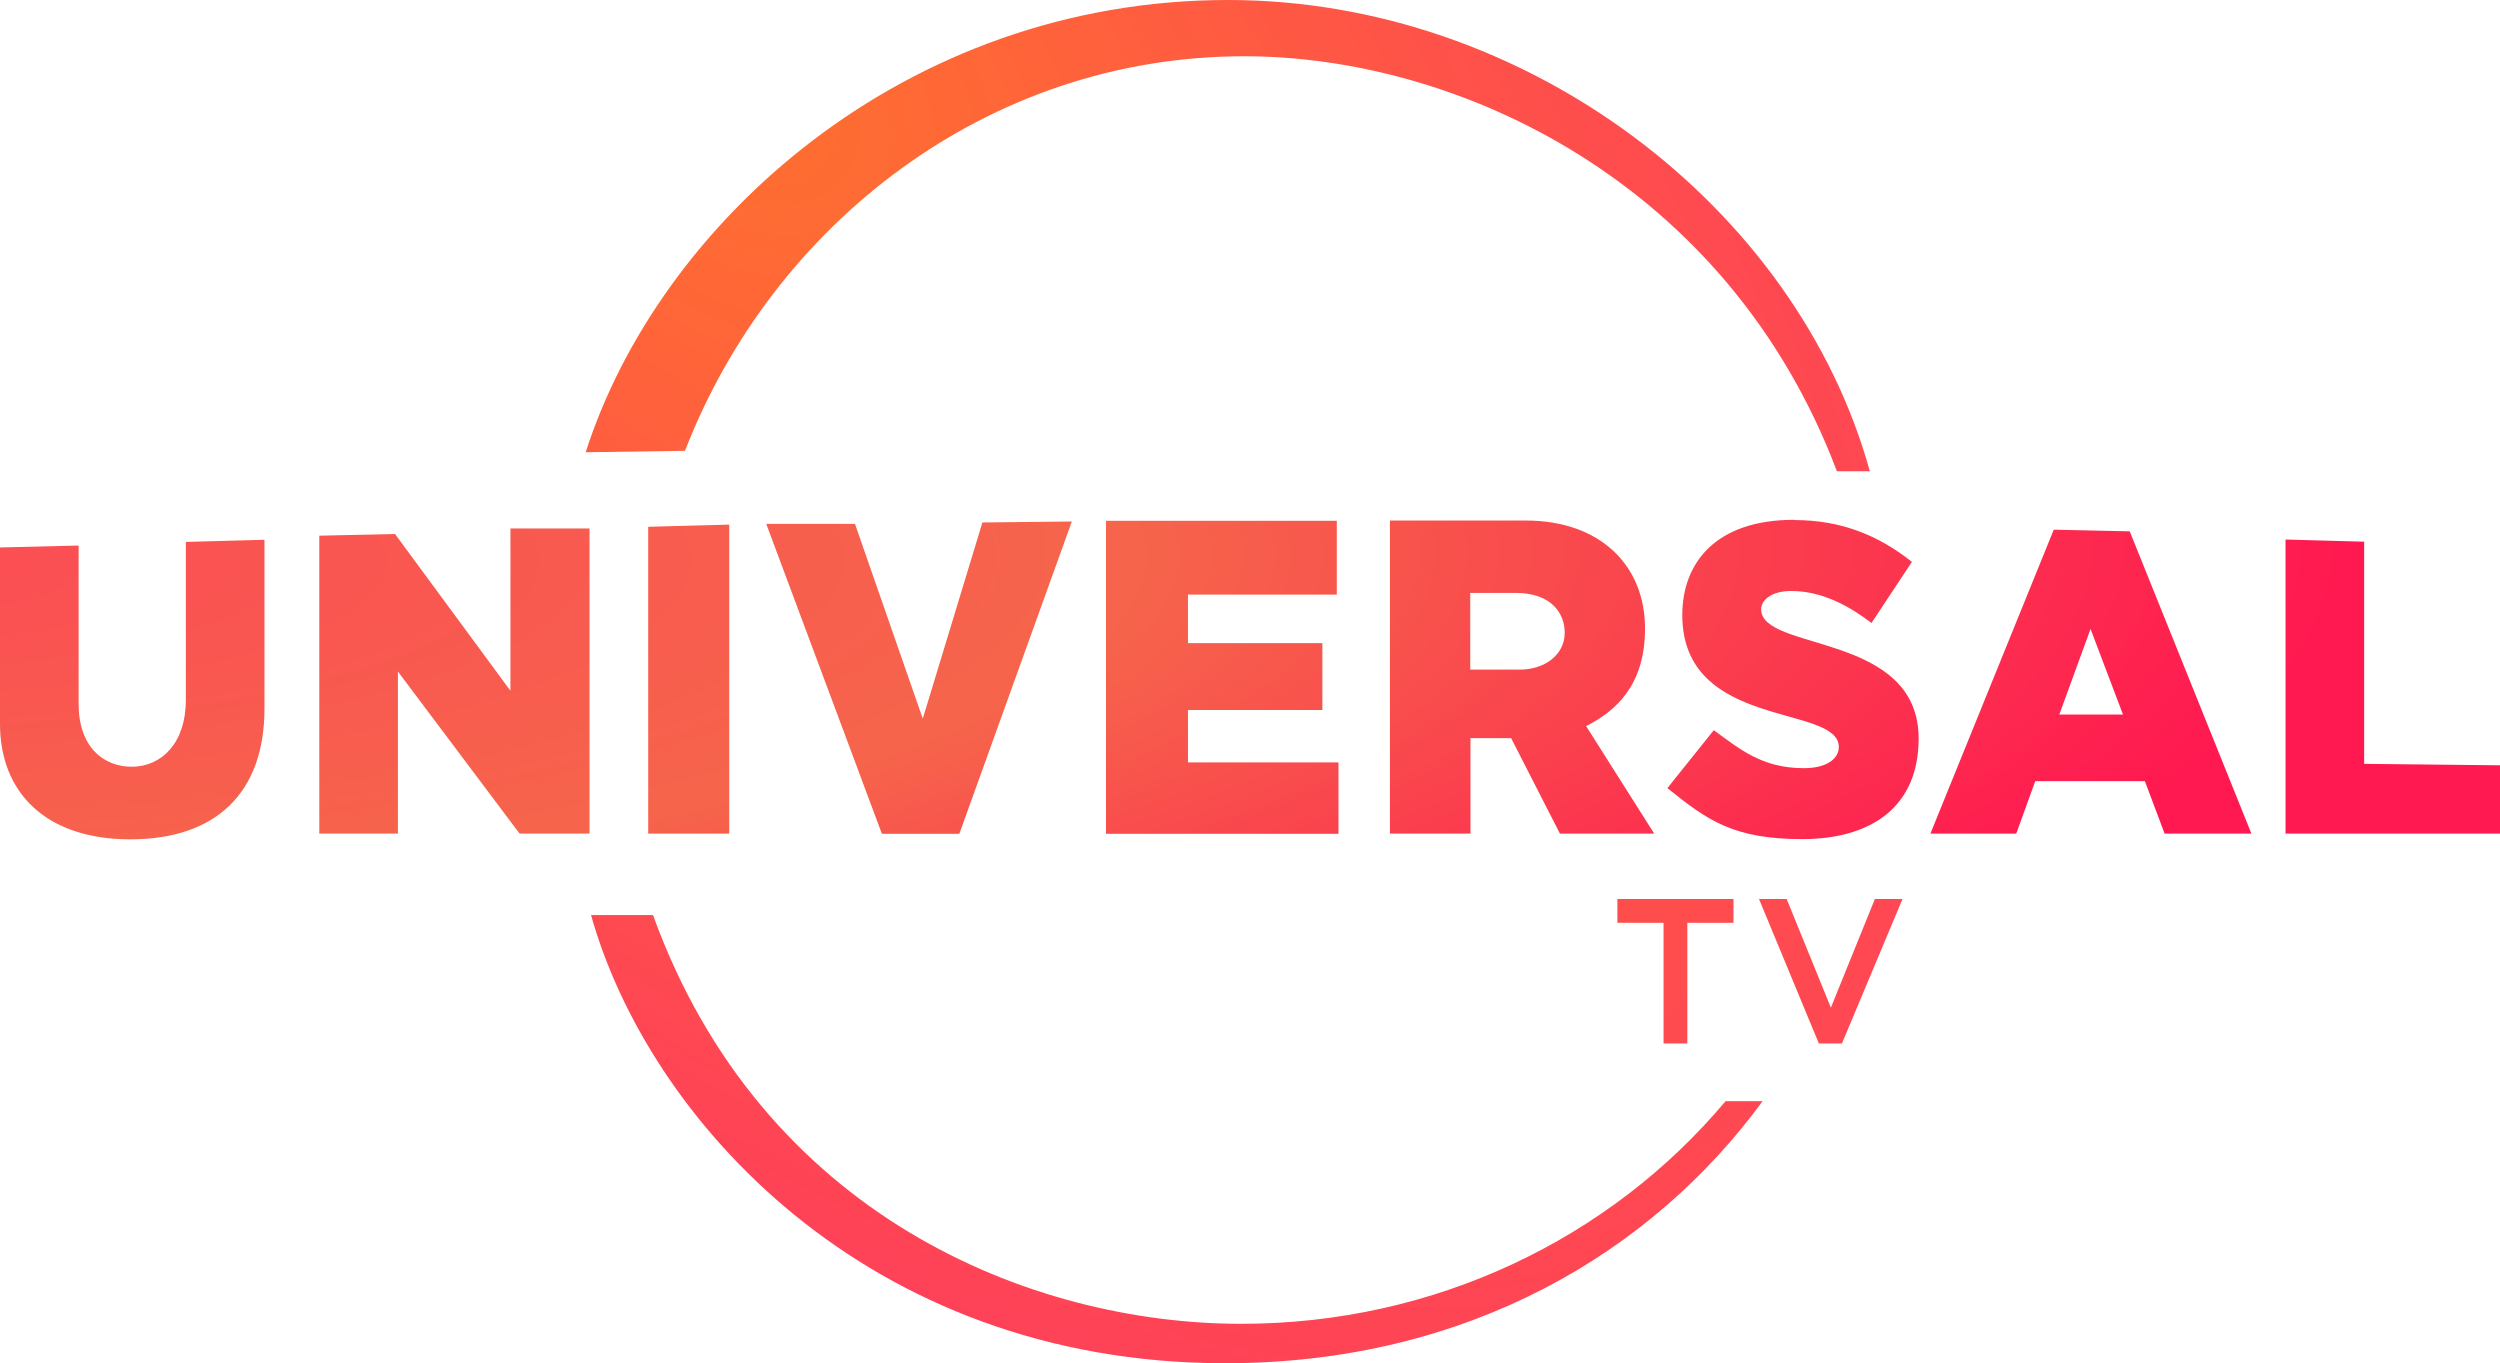
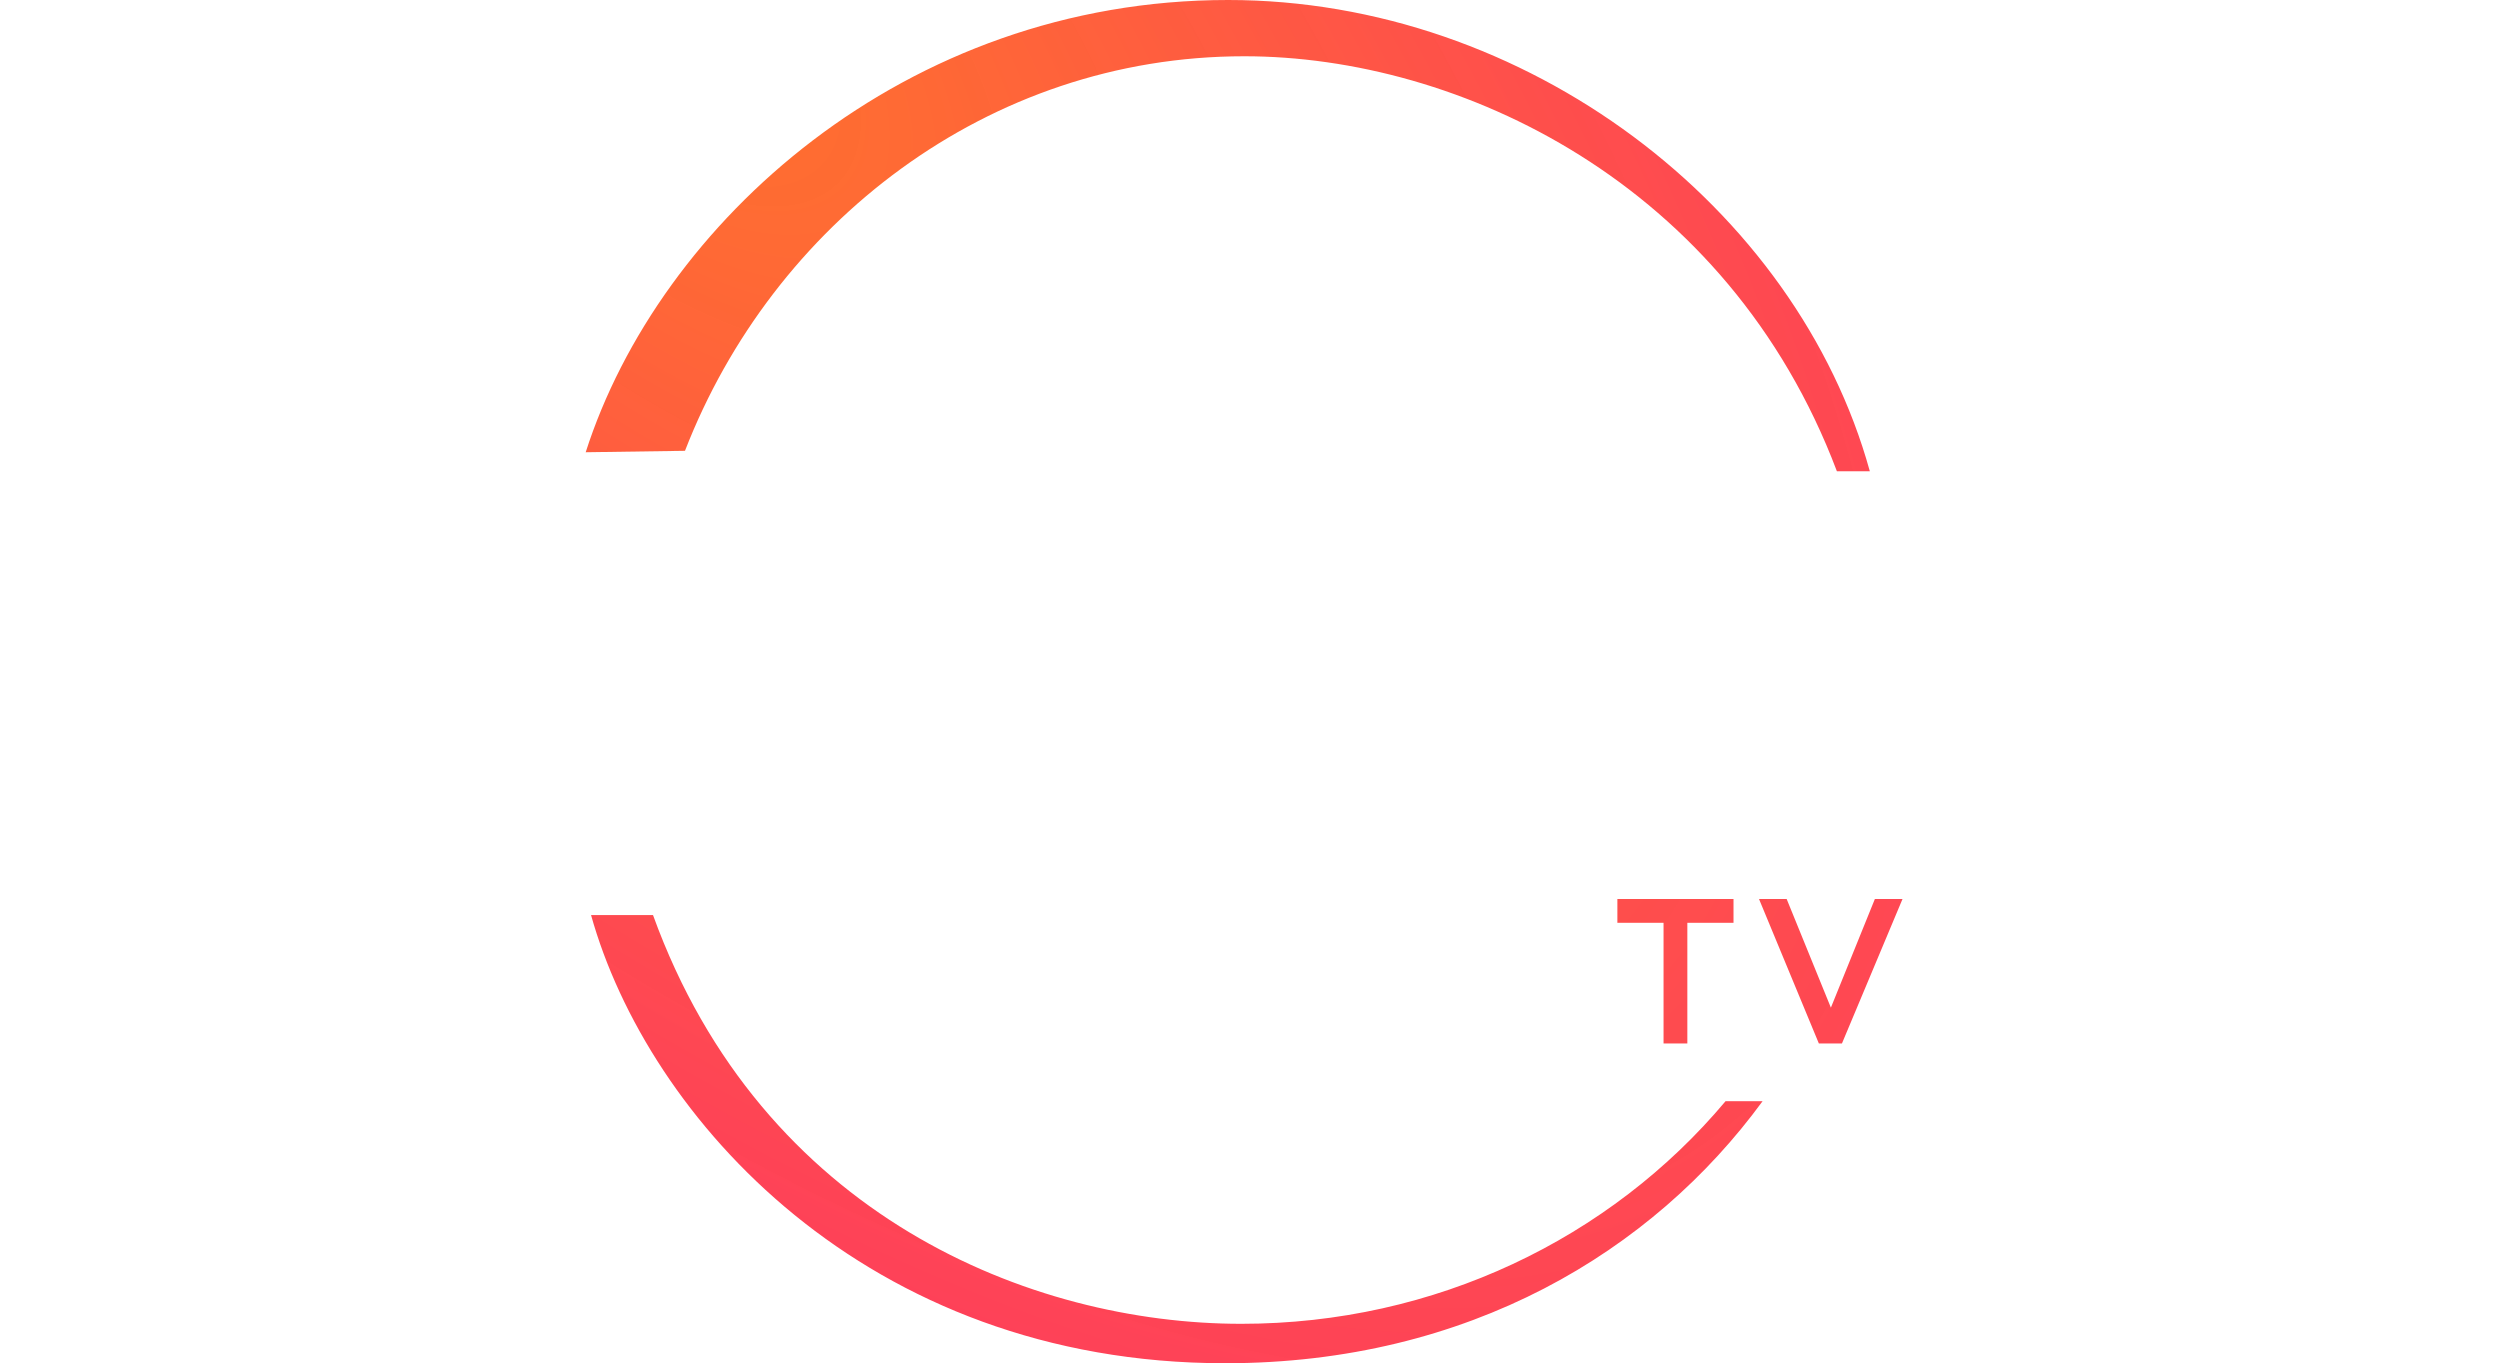
<svg xmlns="http://www.w3.org/2000/svg" id="Camada_1" viewBox="0 0 103.98 56.69">
  <defs>
    <style>.cls-1{fill:url(#Gradiente_sem_nome_7);}.cls-2{fill:url(#Gradiente_sem_nome_3);}</style>
    <radialGradient id="Gradiente_sem_nome_7" cx="1521.77" cy="-5256.11" fx="1521.77" fy="-5256.11" r="533.16" gradientTransform="translate(-295.83 -236.16) rotate(-.6) scale(.19 -.05)" gradientUnits="userSpaceOnUse">
      <stop offset="0" stop-color="#fb4d54" />
      <stop offset=".5" stop-color="#f6654b" />
      <stop offset="1" stop-color="#ff1950" />
    </radialGradient>
    <radialGradient id="Gradiente_sem_nome_3" cx="1473.95" cy="811.92" fx="1473.95" fy="811.92" r="280.93" gradientTransform="translate(-346.48 -210.36) rotate(44.75) scale(.28 -.14)" gradientUnits="userSpaceOnUse">
      <stop offset="0" stop-color="#ff732c" />
      <stop offset="1" stop-color="#fe3852" stop-opacity=".96" />
    </radialGradient>
  </defs>
  <g id="layer1">
-     <path id="path3039" class="cls-1" d="M74.62,21.62c-3.27,0-4.65,1.8-4.65,3.96,0,4.8,6.51,3.69,6.51,5.49,0,.46-.46.88-1.46.88-1.75,0-2.69-.82-3.74-1.58l-1.93,2.41c1.66,1.33,2.73,2.12,5.61,2.12s4.84-1.35,4.84-4.18c0-4.44-6.55-3.61-6.55-5.38,0-.37.41-.76,1.25-.76,1.37,0,2.52.71,3.34,1.33l1.68-2.54c-1.42-1.13-2.98-1.74-4.9-1.74h0ZM57.81,21.65v13.02h3.35v-3.97h1.69l2.03,3.97h3.92l-2.83-4.47c1.22-.62,2.45-1.68,2.45-4.06,0-2.62-1.86-4.49-4.96-4.49h-5.64ZM46,21.65v13.03h9.67v-2.97h-6.26v-2.18h5.59v-2.78h-5.59v-2.02h6.19v-3.07h-9.6ZM44.57,21.69l-3.71.04-2.48,8.16-2.82-8.1h-3.69l4.81,12.89h3.22l4.68-12.99h0ZM30.33,21.82l-3.37.09v12.76h3.37v-12.86ZM21.23,21.99v6.74l-4.8-6.52-3.15.07v12.39h3.27v-6.74l5.06,6.74h2.91v-12.69h-3.29ZM85.42,22.03l-5.13,12.64h3.57l.79-2.18h4.56l.82,2.18h3.61l-5.06-12.57-3.17-.07h0ZM95.06,22.44v12.23h8.92v-2.84l-5.65-.06v-9.24l-3.27-.09h0ZM11,22.45l-3.27.09v6.58c0,1.78-1.01,2.77-2.25,2.77-1.16,0-2.21-.8-2.21-2.62v-6.58l-3.27.08v7.34c0,2.83,1.88,4.8,5.42,4.8s5.58-1.91,5.58-5.44v-7.03h0ZM61.16,24.66h1.88c1.52,0,2.04.89,2.04,1.65,0,.96-.88,1.54-1.85,1.54h-2.08v-3.2ZM86.95,26.16l1.35,3.56h-2.65l1.3-3.56Z" />
    <path id="path3061" class="cls-2" d="M51.08,0C37.61,0,27.41,9.29,24.36,18.81l4.13-.06c3.65-9.41,12.57-16.41,23.26-16.41,8.92,0,20.11,5.24,24.65,17.26h1.37C74.73,8.61,63.47,0,51.08,0h0ZM67.27,37.39v.99h1.92v5.02h.99v-5.02h1.92v-.99h-4.84,0ZM73.16,37.39l2.49,6.01h.96l2.52-6.01h-1.15l-1.83,4.52-1.84-4.52h-1.16ZM24.58,38.05c2.35,8.42,11.43,18.65,26.38,18.65,10.13,0,17.78-4.65,22.35-10.9h-1.54c-4.8,5.72-12.09,9.26-20.14,9.26-8.75,0-19.94-4.49-24.47-17h-2.58Z" />
  </g>
</svg>